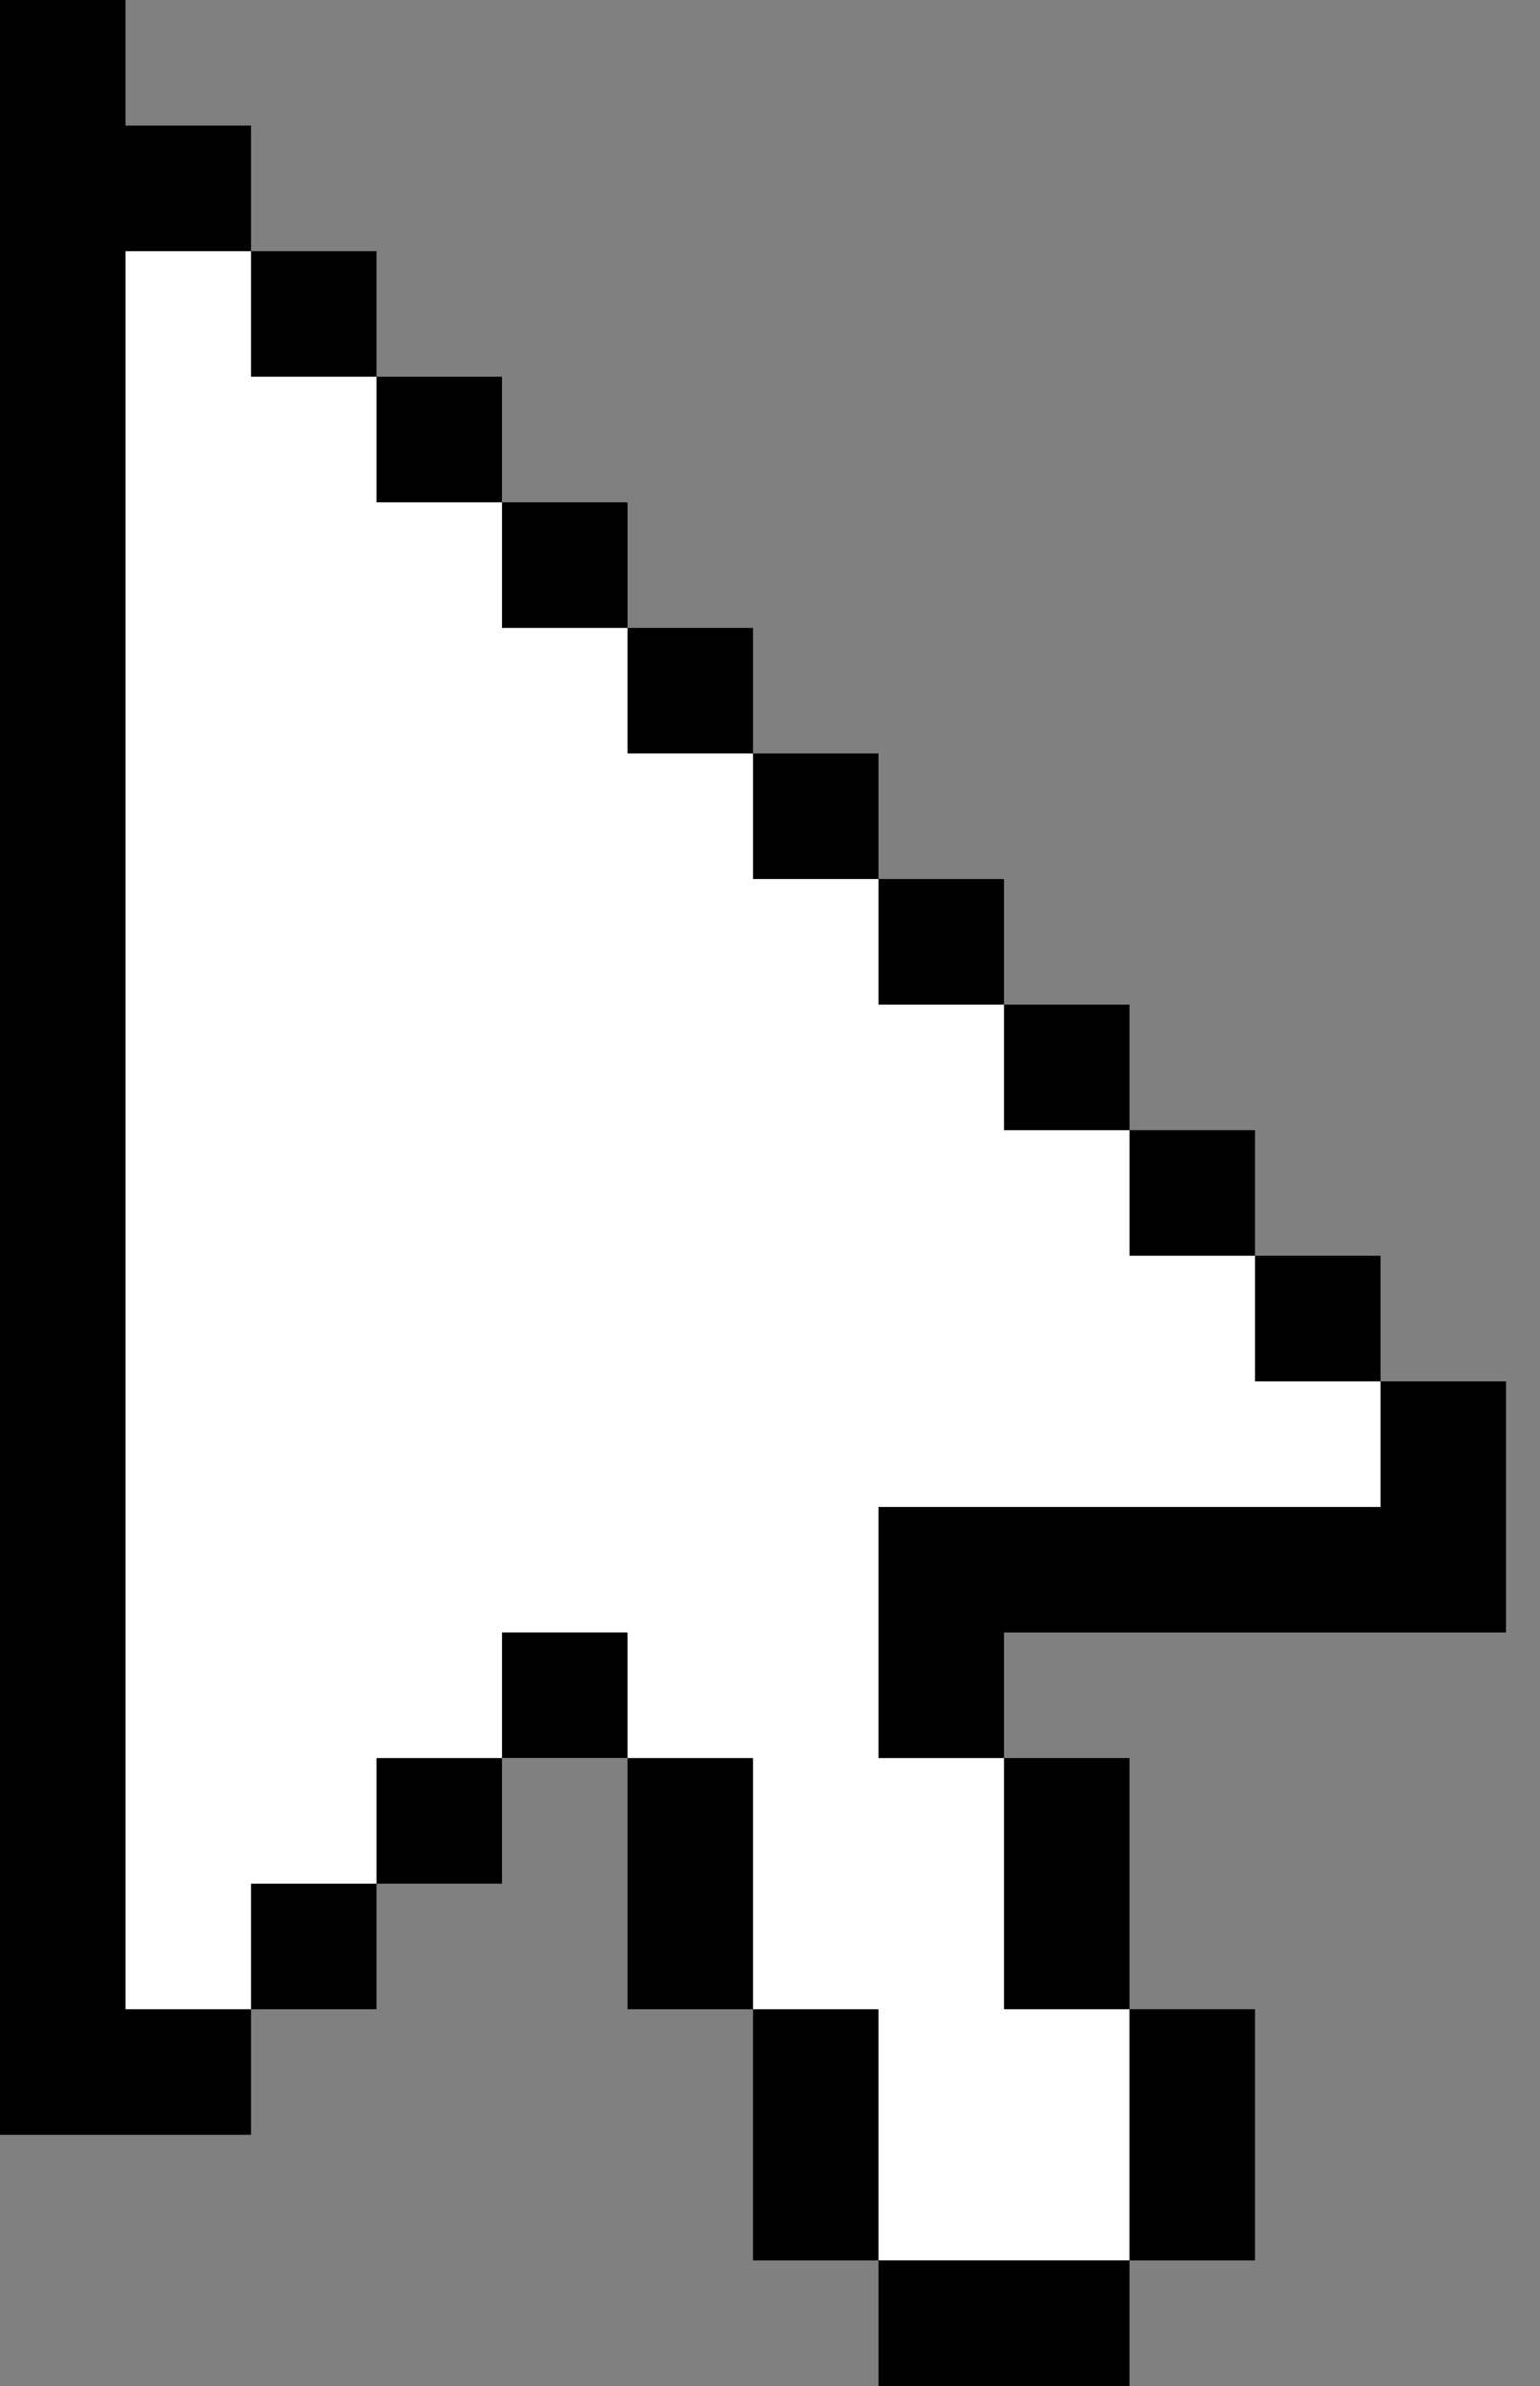
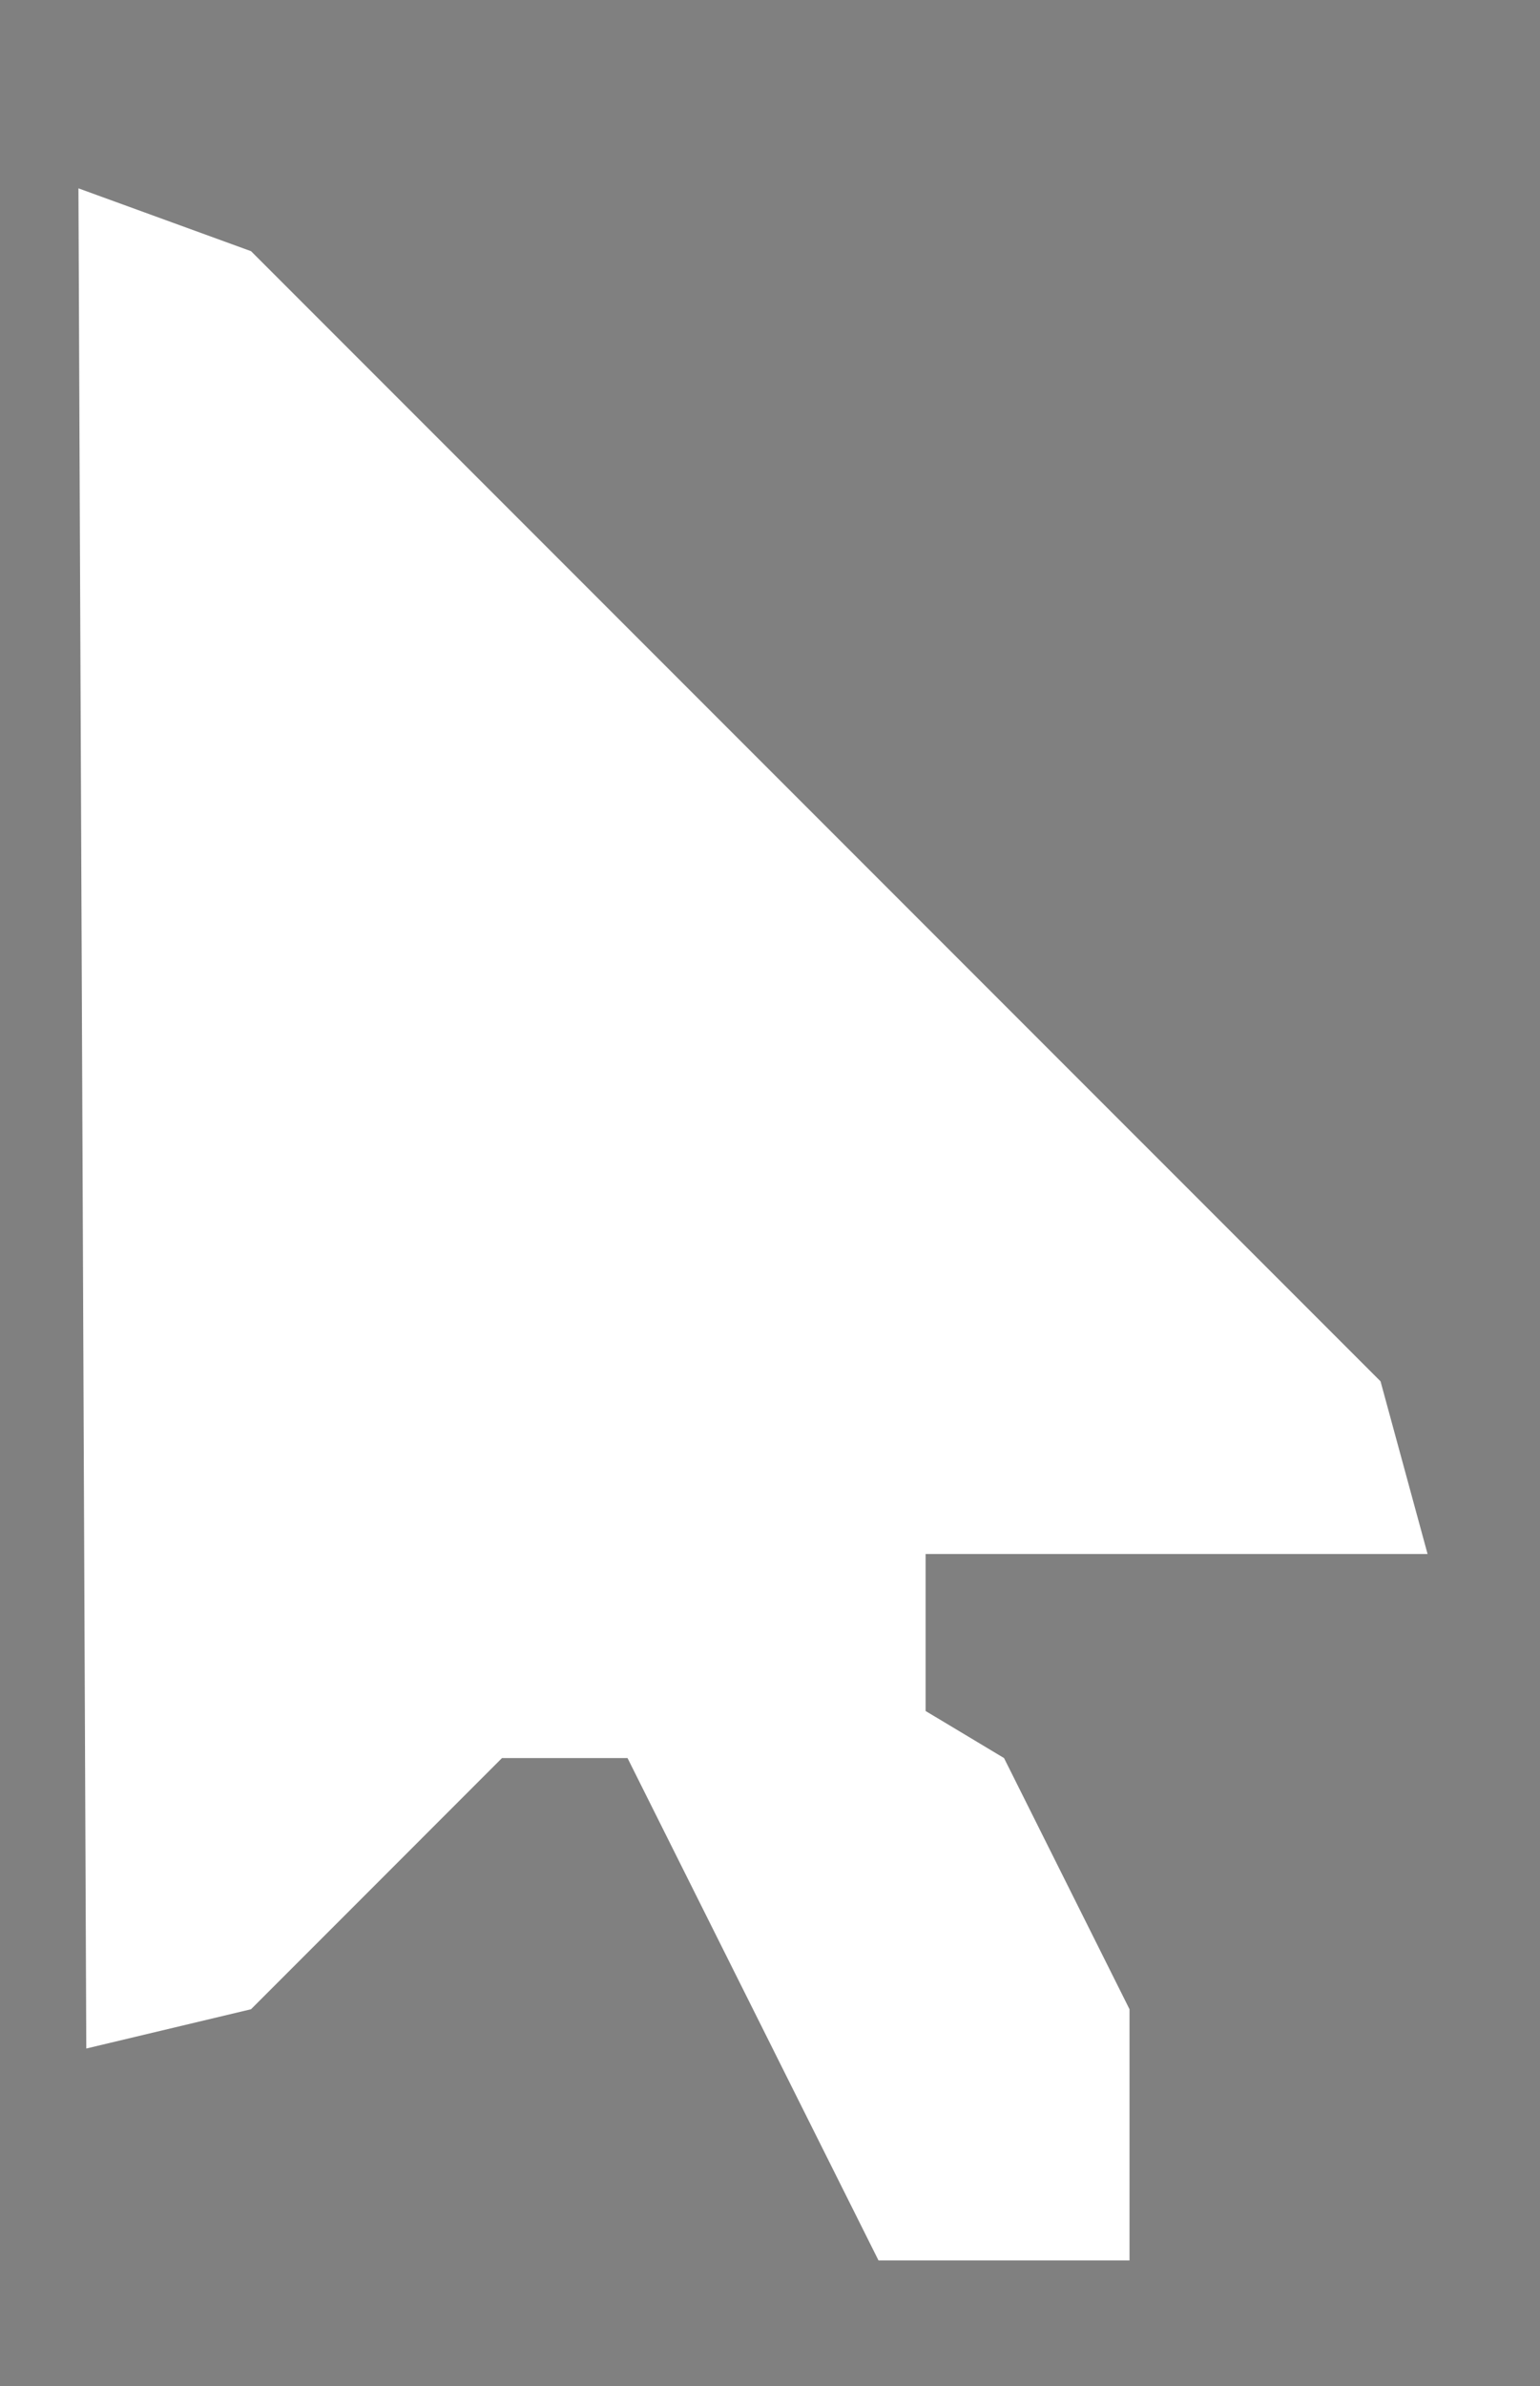
<svg xmlns="http://www.w3.org/2000/svg" width="31" height="48" viewBox="0 0 31 48" fill="none">
  <rect x="0" y="0" width="31" height="48" fill="#808080" stroke="none" />
  <path d="M1.579 3.789L5.053 5.053L27.79 27.789L28.737 31.263H18.632V34.421L20.211 35.368L22.737 40.421V45.474H17.684L12.632 35.368H10.105L5.053 40.421L1.737 41.211L1.579 3.789Z" fill="white" />
-   <path d="M27.79 27.79H30.316V32.842H20.21V35.368H17.684V30.316H27.79V27.79ZM27.79 27.79V25.263H25.263V27.79H27.79ZM25.263 25.263V22.737H22.737V25.263H25.263ZM22.737 22.737V20.21H20.21V22.737H22.737ZM20.21 20.21V17.684H17.684V20.21H20.21ZM17.684 17.684V15.158H15.158V17.684H17.684ZM15.158 15.158V12.632H12.632V15.158H15.158ZM12.632 12.632V10.105H10.105V12.632H12.632ZM10.105 10.105V7.579H7.579V10.105H10.105ZM7.579 7.579V5.053H5.053V7.579H7.579ZM2.526 5.053H5.053V2.526H2.526V0H0V42.947H5.053V40.421H2.526V5.053ZM10.105 32.842V35.368H12.632V32.842H10.105ZM7.579 37.895H10.105V35.368H7.579V37.895ZM5.053 40.421H7.579V37.895H5.053V40.421ZM12.632 35.368V40.421H15.158V35.368H12.632ZM15.158 40.421V45.474H17.684V40.421H15.158ZM25.263 45.474V40.421H22.737V45.474H25.263ZM22.737 40.421V35.368H20.21V40.421H22.737ZM17.684 48H22.737V45.474H17.684V48Z" fill="black" />
</svg>